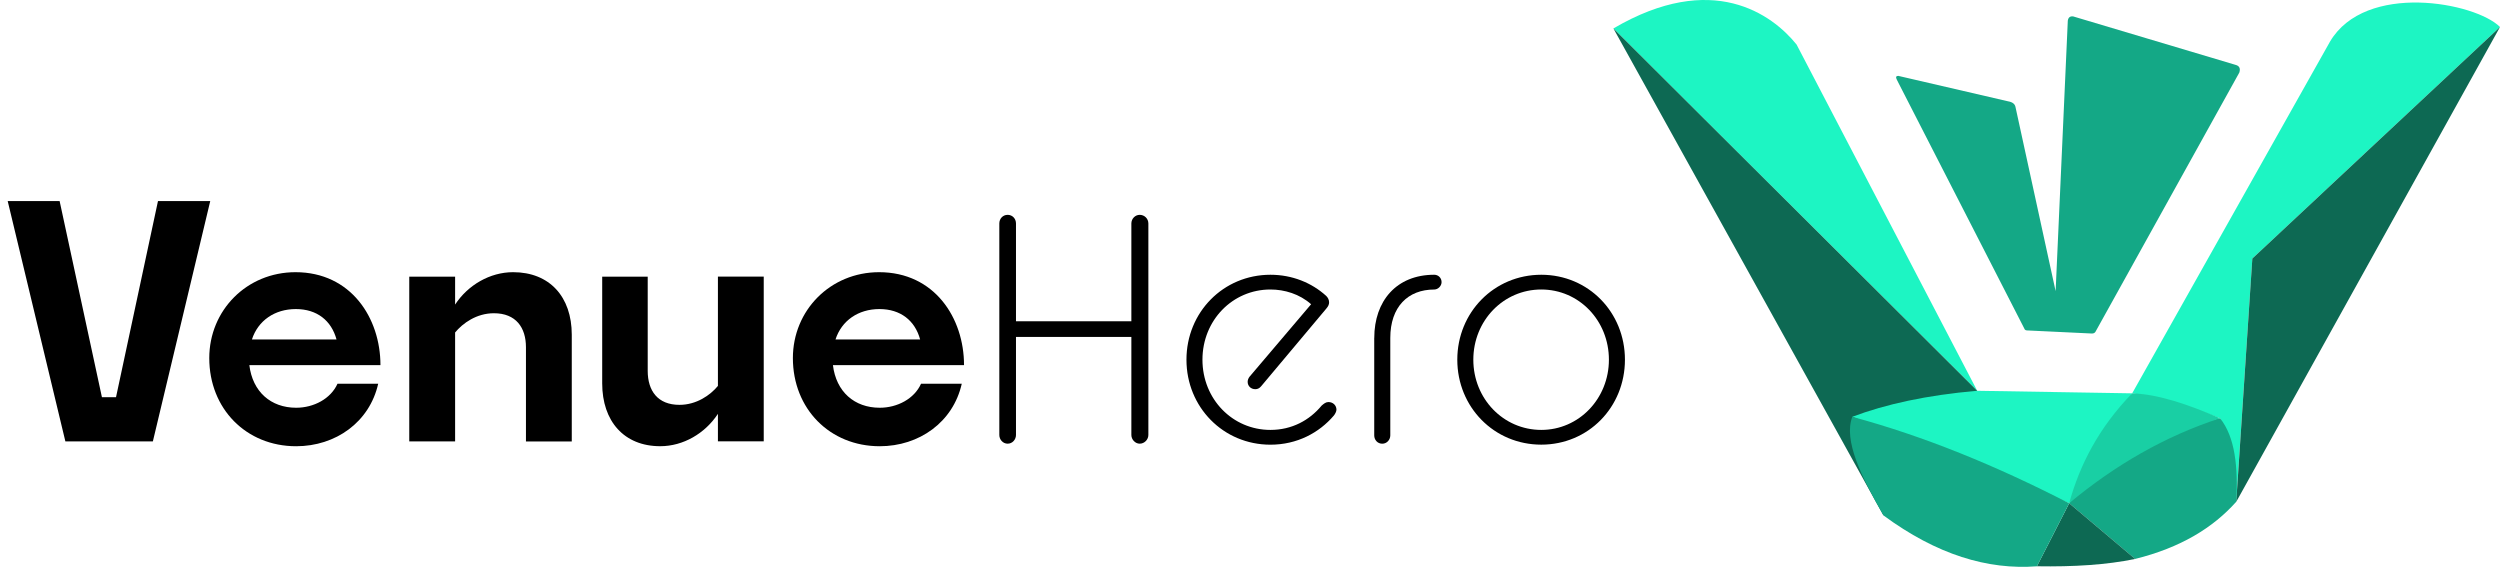
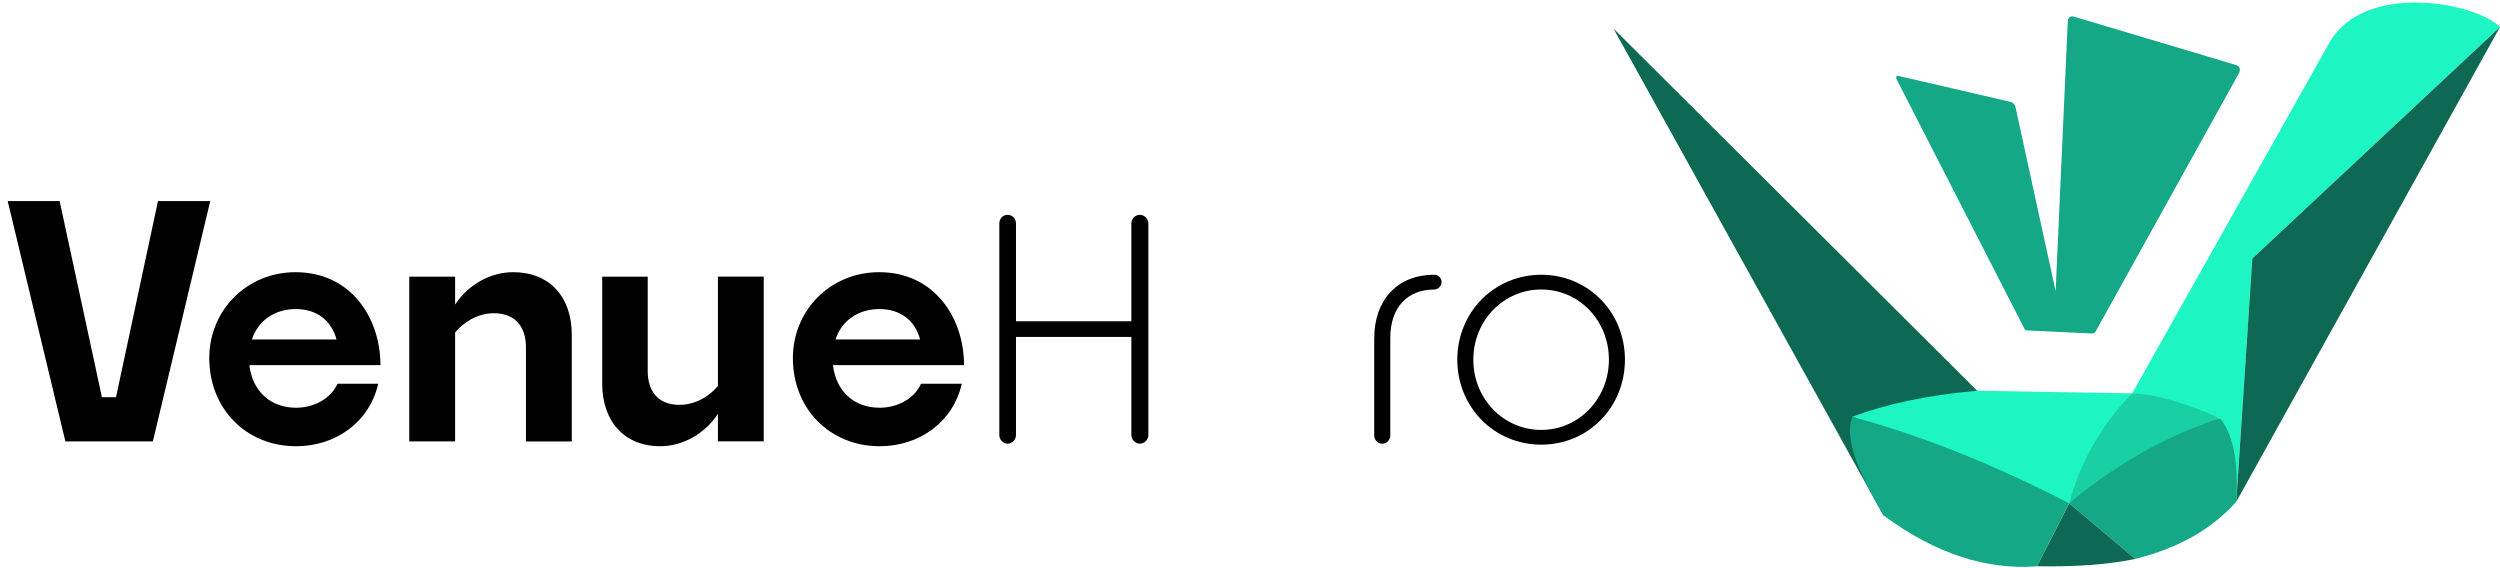
<svg xmlns="http://www.w3.org/2000/svg" viewBox="0 0 741.03 168.49">
  <defs>
    <style>.cls-1{fill:none;}.cls-2{fill:#14a886;}.cls-3{fill:#0d6953;}.cls-4{fill:#1df5c3;}.cls-5{fill:#19cfa4;}</style>
  </defs>
  <g id="Logo_-Pfade_flächig">
    <path class="cls-4" d="M632,116.59l58.64-104.25c10.48-17.76,43.06-11.67,50.39-4.34l-73.41,68.63-4.78,72.11c-.89-10.03-2.28-18.79-4.78-24.76-9.83-3.74-18.78-6.51-26.06-7.38Z" />
-     <path class="cls-4" d="M586.07,115.83l-53.54-102.62c-7.22-8.96-24.96-21.99-54.3-4.78l107.84,107.4Z" />
    <polygon class="cls-3" points="558.27 152.76 478.23 8.43 586.07 115.83 558.27 152.76" />
    <path class="cls-4" d="M549.04,123.54c9.87-3.72,21.97-6.4,37.03-7.71l45.94.76-18.68,32.58-64.29-25.63Z" />
    <path class="cls-2" d="M632.87,165.68l-19.55-16.51c9.88-13.96,25.38-21.71,44.74-25.19,4.45,5.57,5.37,14.46,4.78,24.76-6.88,7.71-16.5,13.6-29.97,16.94Z" />
    <path class="cls-5" d="M632,116.59c7.65.24,16.6,3.27,26.06,7.38-16.3,5.3-31.13,13.88-44.74,25.19,3.16-11.37,8.74-22.34,18.68-32.58Z" />
    <polygon class="cls-3" points="662.85 148.74 667.62 76.63 741.03 8 662.85 148.74" />
    <path class="cls-3" d="M632.87,165.68c-8.39,1.75-18.25,2.35-29.1,2.17l9.56-18.68,19.55,16.51Z" />
    <path class="cls-2" d="M558.27,152.76c-6.58-11.45-11.88-22.28-9.23-29.21,21.17,5.71,42.62,14.47,64.29,25.63l-9.56,18.68c-14.57,1.11-29.69-3.44-45.5-15.09Z" />
    <path class="cls-2" d="M621.16,98.27l42.6-76.76c.37-1.15.11-1.98-1.17-2.3l-48.06-14.34c-.88-.12-1.45.24-1.61,1.26l-.23,5.16-3.38,75.01-11.9-54.6c-.17-.83-.8-1.43-2.2-1.67l-32.54-7.54c-.66,0-.83.38-.4,1.19l37.74,73.67c.12.4.4.56.78.59l19.3.92c.51,0,.86-.2,1.08-.59Z" />
  </g>
  <g id="Logo_Schrift_3">
    <rect class="cls-1" y="59.59" width="486.46" height="77.69" />
    <path d="M19.38,130.84L2.28,59.59h15.39l12.54,58.14h4.18l12.44-58.14h15.49l-17.01,71.25h-25.94Z" />
    <path d="M87.78,132.27c-14.82,0-25.75-11.12-25.75-26.13,0-14.16,11.12-25.46,25.56-25.46,16.44,0,25.18,13.58,25.18,27.55h-38.86c.95,7.88,6.37,12.63,13.87,12.63,5.23,0,10.26-2.66,12.26-7.12h12.06c-2.56,11.4-12.63,18.53-24.32,18.53ZM74.67,100.63h25.08c-1.52-5.6-5.79-9.02-12.06-9.02s-11.21,3.42-13.02,9.02Z" />
    <path d="M134.9,98.54v32.3h-13.59v-48.83h13.59v8.27c3.8-5.8,10.35-9.6,17.19-9.6,10.83,0,17.39,7.31,17.39,18.53v31.64h-13.58v-27.93c0-5.8-2.94-10.07-9.5-10.07-5.13,0-9.22,2.94-11.5,5.7Z" />
    <path d="M212.8,122.67c-3.8,5.79-10.26,9.59-17.1,9.59-10.73,0-17.2-7.41-17.2-18.62v-31.64h13.49v27.93c0,5.89,2.95,10.07,9.41,10.07,5.04,0,9.12-2.85,11.4-5.61v-32.4h13.58v48.83h-13.58v-8.17Z" />
    <path d="M260.77,132.27c-14.82,0-25.75-11.12-25.75-26.13,0-14.16,11.12-25.46,25.56-25.46,16.43,0,25.17,13.58,25.17,27.55h-38.86c.95,7.88,6.37,12.63,13.87,12.63,5.23,0,10.26-2.66,12.25-7.12h12.07c-2.56,11.4-12.63,18.53-24.32,18.53ZM247.66,100.63h25.08c-1.52-5.6-5.8-9.02-12.07-9.02s-11.21,3.42-13.02,9.02Z" />
    <path d="M296.21,66.24c0-1.42,1.04-2.56,2.47-2.56s2.47,1.14,2.47,2.56v28.98h34.2v-28.98c0-1.42,1.14-2.56,2.47-2.56,1.43,0,2.57,1.14,2.57,2.56v62.7c0,1.33-1.14,2.57-2.57,2.57-1.33,0-2.47-1.24-2.47-2.57v-29.07h-34.2v29.07c0,1.33-1.04,2.57-2.47,2.57s-2.47-1.24-2.47-2.57v-62.7Z" />
-     <path d="M351.68,106.62c0-14.06,10.93-25.18,24.89-25.18,6.46,0,12.25,2.38,16.53,6.27.48.47.86,1.14.86,1.9,0,.57-.19,1.14-.86,1.9l-19.29,22.99c-.47.57-1.04.86-1.71.86-1.33,0-2.28-.95-2.28-2.19,0-.47.19-1.04.57-1.52l18.24-21.47c-3.42-3.04-7.88-4.37-12.07-4.37-11.21,0-20.14,9.12-20.14,20.81s8.93,20.81,20.14,20.81c6.37,0,11.59-2.85,15.2-7.22.67-.57,1.24-1.04,2-1.04,1.33,0,2.38.95,2.38,2.28,0,.47-.38,1.24-.76,1.71-4.37,5.13-10.92,8.65-18.81,8.65-13.96,0-24.89-11.12-24.89-25.18Z" />
    <path d="M407.35,100.16c0-10.92,6.56-18.72,17.77-18.72,1.23,0,2.18.95,2.18,2.19,0,1.14-1.04,2.19-2.18,2.19-7.79,0-13.02,5.13-13.02,14.35v28.88c0,1.33-1.04,2.47-2.38,2.47-1.42,0-2.38-1.14-2.38-2.47v-28.88Z" />
    <path d="M431.96,106.62c0-14.06,10.93-25.18,24.89-25.18s24.8,11.12,24.8,25.18-10.83,25.18-24.8,25.18-24.89-11.12-24.89-25.18ZM476.9,106.62c0-11.59-8.84-20.81-20.05-20.81s-20.14,9.22-20.14,20.81,8.93,20.81,20.14,20.81,20.05-9.31,20.05-20.81Z" />
  </g>
</svg>